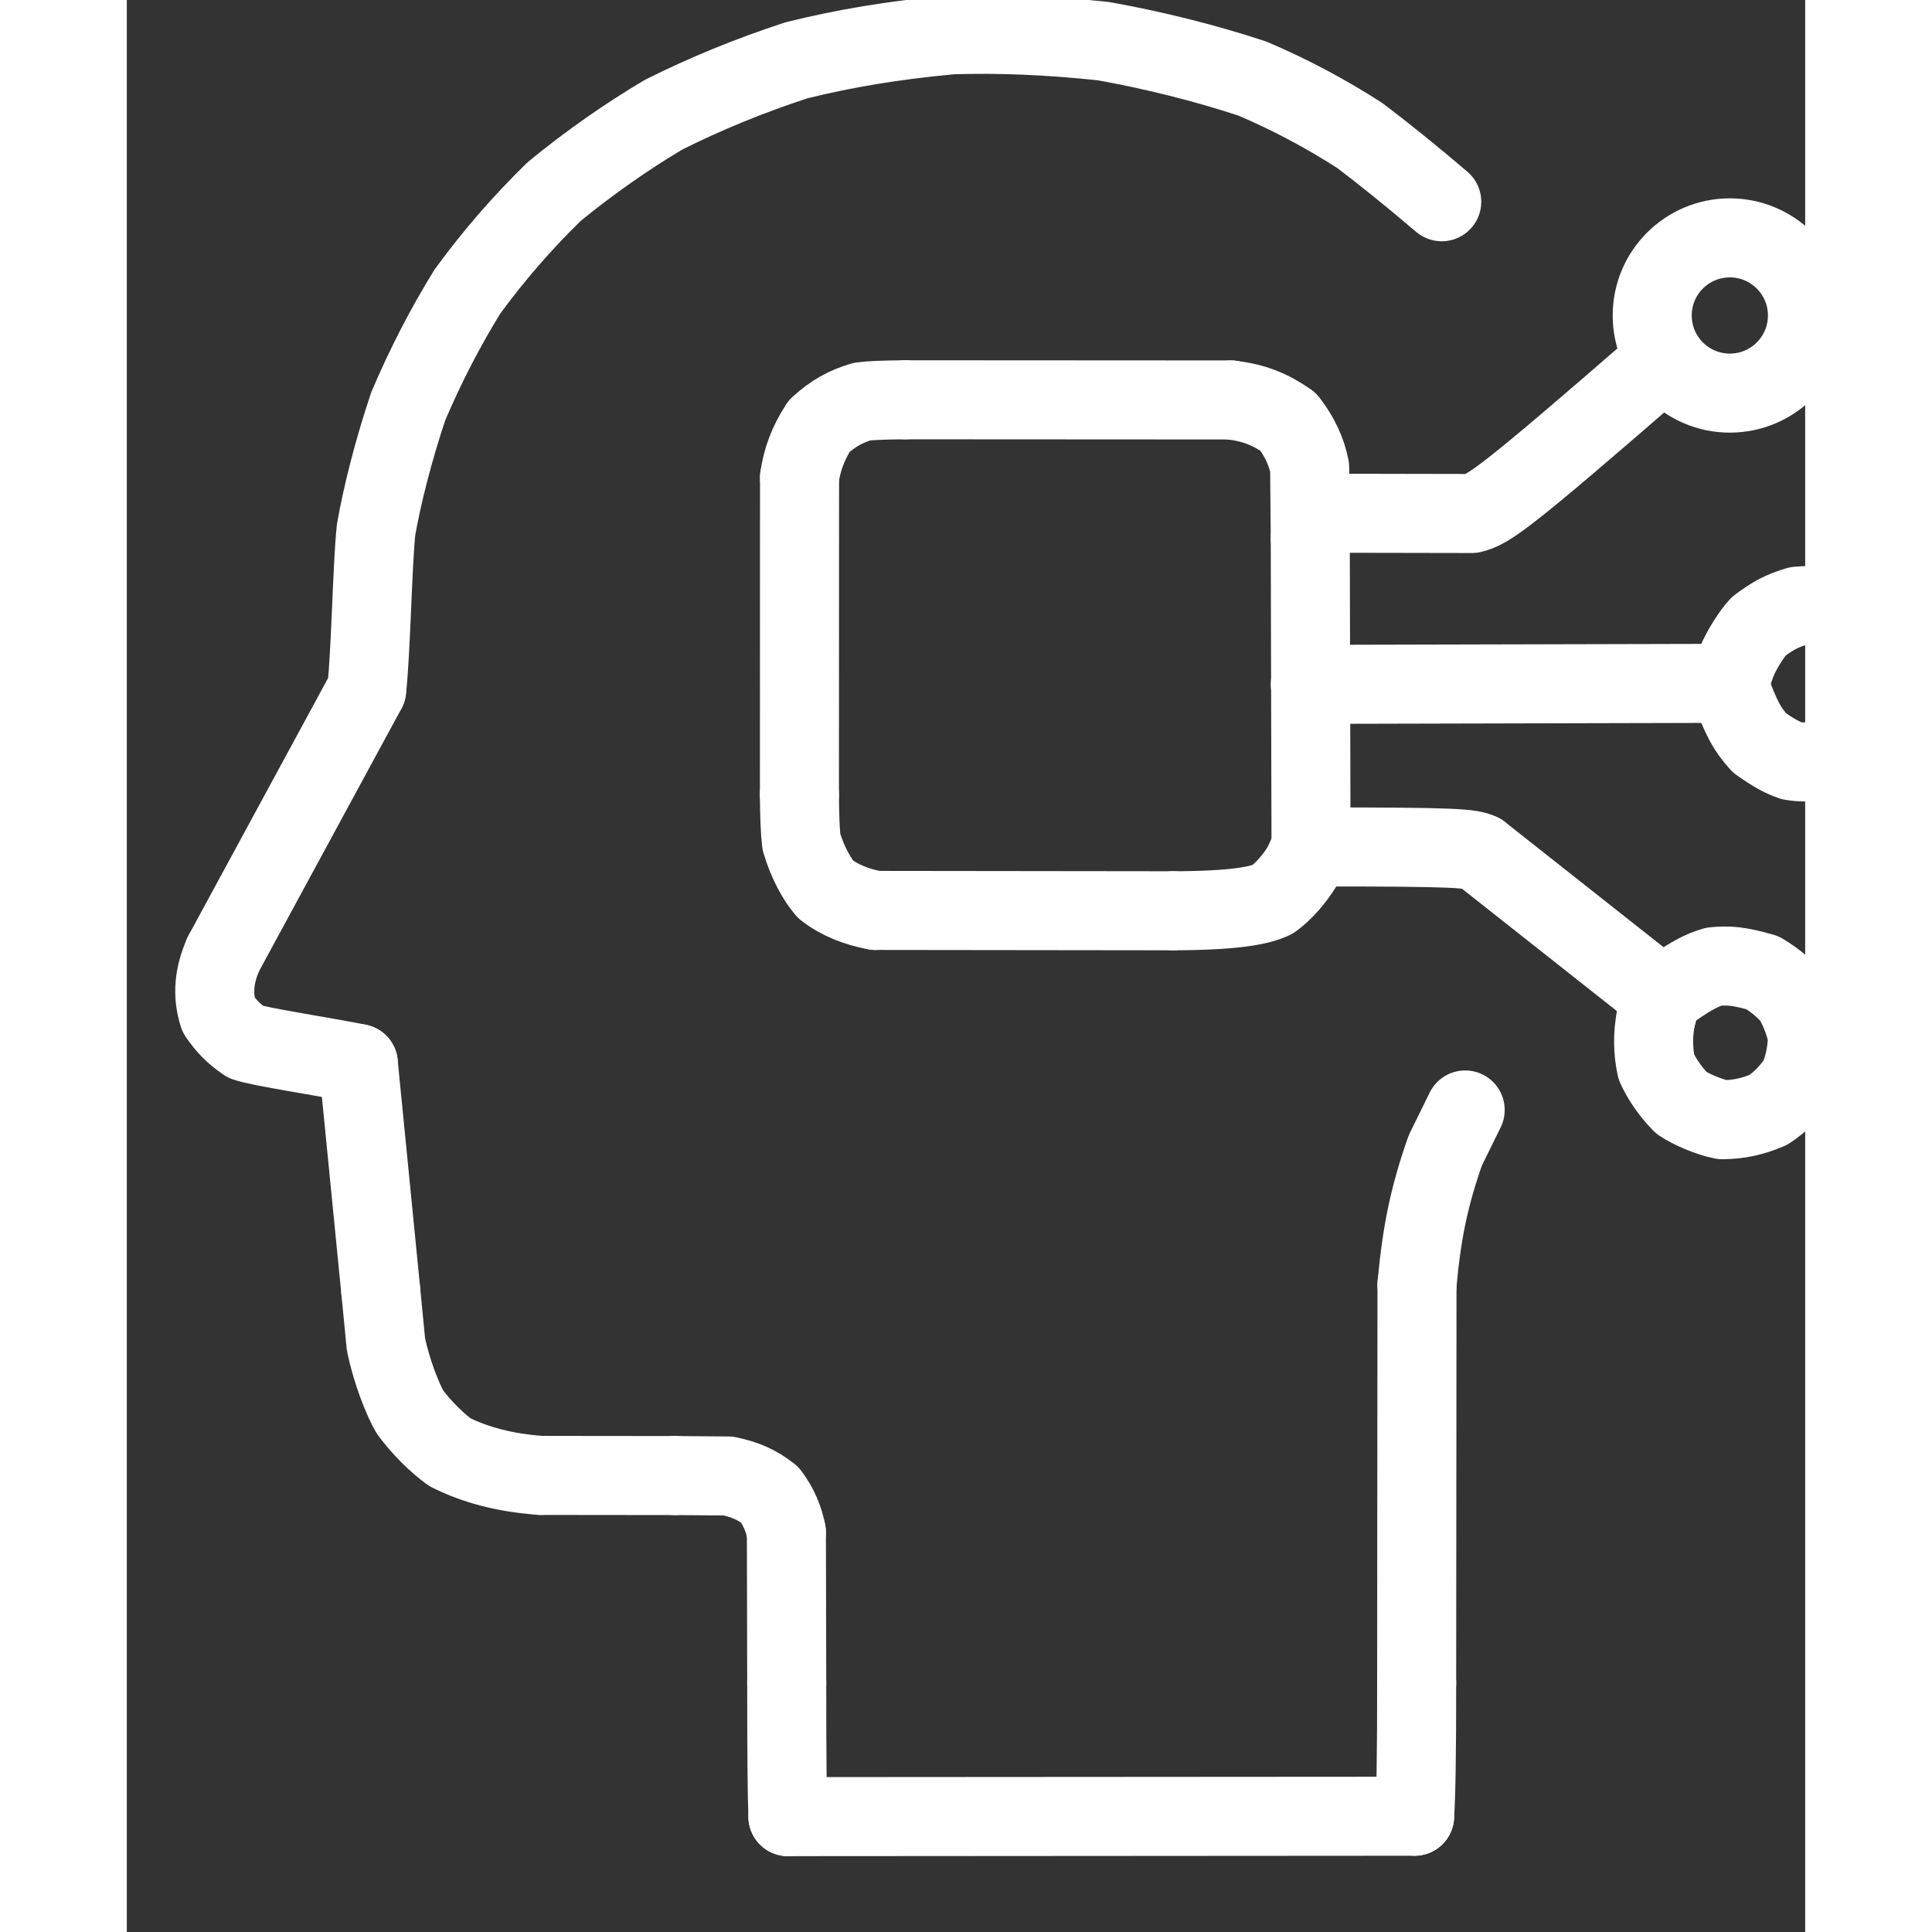
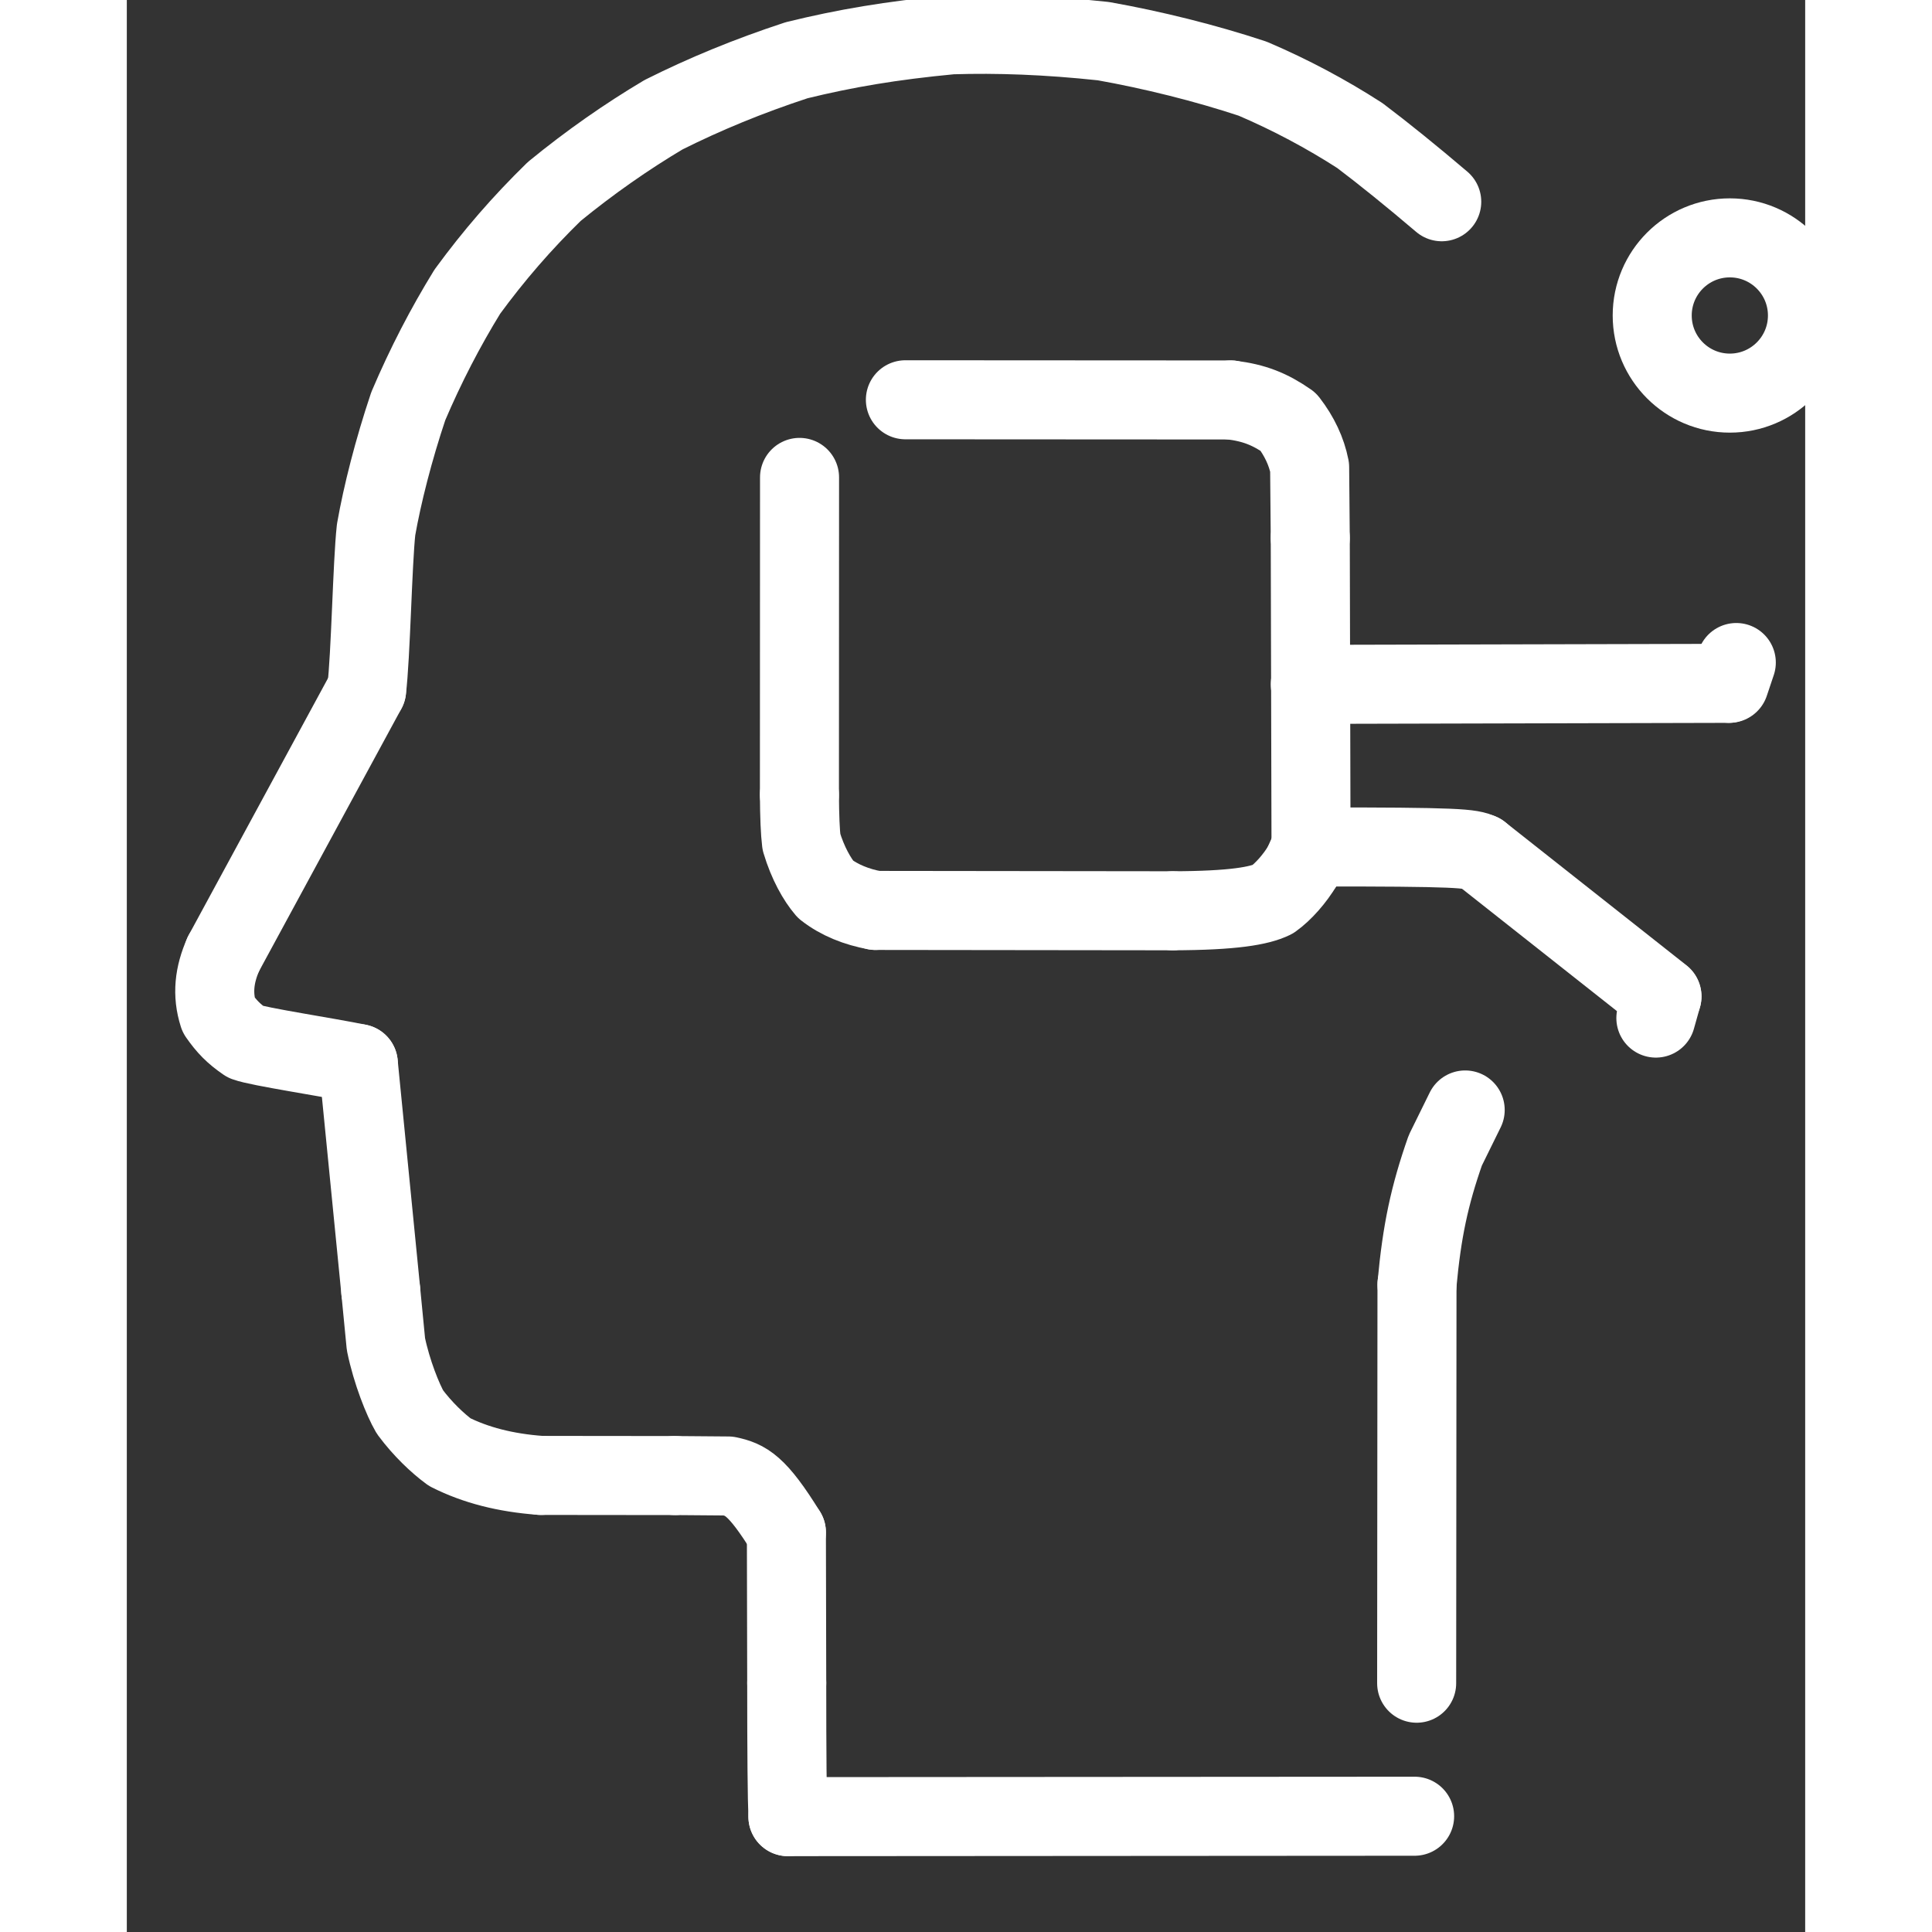
<svg xmlns="http://www.w3.org/2000/svg" width="145" height="145" viewBox="-15 -15 955.589 1100" class="colorable-icon" data-export-recolorable-svg="true" overflow="visible">
  <rect x="-15" y="-15" width="955.589" height="1100" fill="#333333" stroke="none" />
  <g fill="none" stroke="white" stroke-width="45" stroke-linecap="round" stroke-linejoin="round">
    <path d="M 116.799,590.545 C 99.387,586.904 60.108,581.031 52.696,578.28 C 45.89,573.594 41.911,569.556 37.214,562.822 C 33.495,551.165 34.707,540.083 40.005,528.146" data-line="nan" stroke-width="45.0" />
    <path d="M 361.406,1019.318 Q 360.725,1003.764 360.721,943.198" data-line="nan" stroke-width="45.0" />
-     <path d="M 360.537,857.486 C 359.239,850.376 356.258,842.858 351.103,836.064 C 343.722,830.265 337.292,827.493 327.466,825.365 L 297.037,825.119" data-line="nan" stroke-width="45.0" />
-     <path d="M 718.219,1019.082 Q 719.421,1001.449 719.38,943.349" data-line="nan" stroke-width="45.0" />
+     <path d="M 360.537,857.486 C 343.722,830.265 337.292,827.493 327.466,825.365 L 297.037,825.119" data-line="nan" stroke-width="45.0" />
    <path d="M 719.569,716.362 C 722.355,685.988 726.625,665.847 735.697,639.953 L 747.011,616.969" data-line="nan" stroke-width="45.0" />
-     <path d="M 855.579,564.652 C 853.795,573.978 853.857,583.339 855.847,592.5 C 858.653,598.691 863.223,605.841 870.032,612.878 C 875.233,616.412 885.662,621.007 893.436,622.509 C 902.846,622.466 910.691,620.715 919.608,616.919 C 926.416,612.41 931.613,607.153 936.588,599.904 C 939.711,593.209 941.655,584.735 941.887,575.508 C 940.948,569.341 937.827,560.277 933.276,552.809 C 928.701,547.685 923.718,543.278 916.326,538.837 C 902.759,534.915 896.775,534.548 888.59,535.37 C 882.127,537.227 874.568,540.691 859.136,552.321" data-line="nan" stroke-width="45.0" />
-     <path d="M 901.371,362.213 C 904.192,355.181 910.363,345.572 914.201,341.53 C 922.781,335.156 927.277,332.887 936.241,330.112 C 945.235,329.236 954.323,330.176 963.659,333.206 C 973.083,339.043 977.496,343.021 984.427,352.038 C 986.827,356.728 989.796,366.099 990.652,375.501 C 989.45,385.035 985.97,394.601 983.154,399.402 C 975.413,408.286 970.802,411.88 965.951,414.775 C 956.194,418.454 942.178,419.778 932.899,418.176 C 928.262,416.572 923.541,414.323 914.584,407.985 C 907.235,399.659 904.517,394.84 897.121,374.878" data-line="nan" stroke-width="45.0" />
    <path d="M 654.595,477.61 C 650.074,485.241 643.428,492.787 637.403,497.07 C 629.803,500.75 615.127,503.465 580.521,503.558" data-line="nan" stroke-width="45.0" />
    <path d="M 411.252,503.356 C 400.538,501.426 390.637,497.473 382.819,491.358 C 378.016,485.736 372.712,476.469 369.091,464.371 Q 368.061,456.04 367.956,437.511" data-line="nan" stroke-width="45.0" />
-     <path d="M 368.021,256.815 C 369.481,246.602 372.868,237.366 379.226,227.545 C 387.192,220.325 394.312,216.401 403.548,213.665 Q 409.68,212.768 428.288,212.618" data-line="nan" stroke-width="45.0" />
-     <path d="M 857.679,192.359 C 769.918,268.607 760.429,275.114 750.782,277.364 L 658.8,277.191" data-line="nan" stroke-width="45.0" />
    <path d="M 755.746,470.667 C 749.981,468.012 744.359,467.165 659.235,467.215" data-line="nan" stroke-width="45.0" />
    <path d="M 121.533,377.798 C 123.891,358.697 124.815,305.635 126.925,286.593 C 130.477,266.405 136.844,241.307 145.256,216.239 C 155.178,192.925 166.417,171.306 178.88,151.051 C 193.992,130.412 209.915,112.022 228.365,94.018 C 248.662,77.398 269.633,62.773 290.596,50.313 C 314.077,38.561 338.566,28.42 366.378,19.289 C 394.141,12.488 420.059,8.088 454.538,4.811 C 480.788,4.003 508.582,4.967 540.979,8.425 C 568.907,13.383 598.977,20.837 626.015,29.797 C 647.495,38.96 668.004,49.901 687.05,62.194 Q 707.809,77.876 733.655,99.865" data-line="nan" stroke-width="45.0" />
    <path d="M 220.74,825.039 C 200.441,823.562 183.499,819.145 168.86,811.781 C 161.912,806.674 153.483,798.716 146.218,788.958 C 142.269,782.198 135.796,766.221 132.53,750.301 L 129.586,720.017" data-line="nan" stroke-width="45.0" />
    <path d="M 613.583,212.722 C 626.939,214.369 635.77,217.89 646.298,225.188 C 652.592,233.357 656.662,242.0 658.446,251.027 L 658.802,291.258" data-line="nan" stroke-width="45.0" />
    <path d="M 718.219,1019.082 L 361.406,1019.318" data-line="2.0" stroke-width="45.0" />
    <path d="M 360.721,943.198 L 360.537,857.486" data-line="11.0" stroke-width="45.0" />
    <circle cx="897.69" cy="164.627" r="44.195" data-line="12.0" stroke-width="45.0" />
    <path d="M 297.037,825.119 L 220.74,825.039" data-line="13.0" stroke-width="45.0" />
    <path d="M 719.38,943.349 L 719.569,716.362" data-line="15.0" stroke-width="45.0" />
    <path d="M 896.839,374.071 L 658.809,374.652" data-line="15.0" stroke-width="45.0" />
    <path d="M 855.579,564.652 L 859.025,552.407" data-line="16.0" stroke-width="45.0" />
    <path d="M 901.371,362.213 L 897.398,374.051" data-line="17.0" stroke-width="45.0" />
    <path d="M 654.595,477.61 L 659.235,467.215" data-line="20.0" stroke-width="45.0" />
    <path d="M 580.521,503.558 L 411.252,503.356" data-line="20.0" stroke-width="45.0" />
    <path d="M 40.005,528.146 L 121.533,377.798" data-line="21.0" stroke-width="45.0" />
    <path d="M 367.956,437.511 L 368.021,256.815" data-line="22.0" stroke-width="45.0" />
    <path d="M 428.288,212.618 L 613.583,212.722" data-line="24.0" stroke-width="45.0" />
    <path d="M 129.586,720.017 L 116.799,590.545" data-line="24.0" stroke-width="45.0" />
    <path d="M 859.065,552.266 L 755.746,470.667" data-line="26.0" stroke-width="45.0" />
    <path d="M 658.802,291.258 L 659.235,467.215" data-line="26.0" stroke-width="45.0" />
  </g>
</svg>